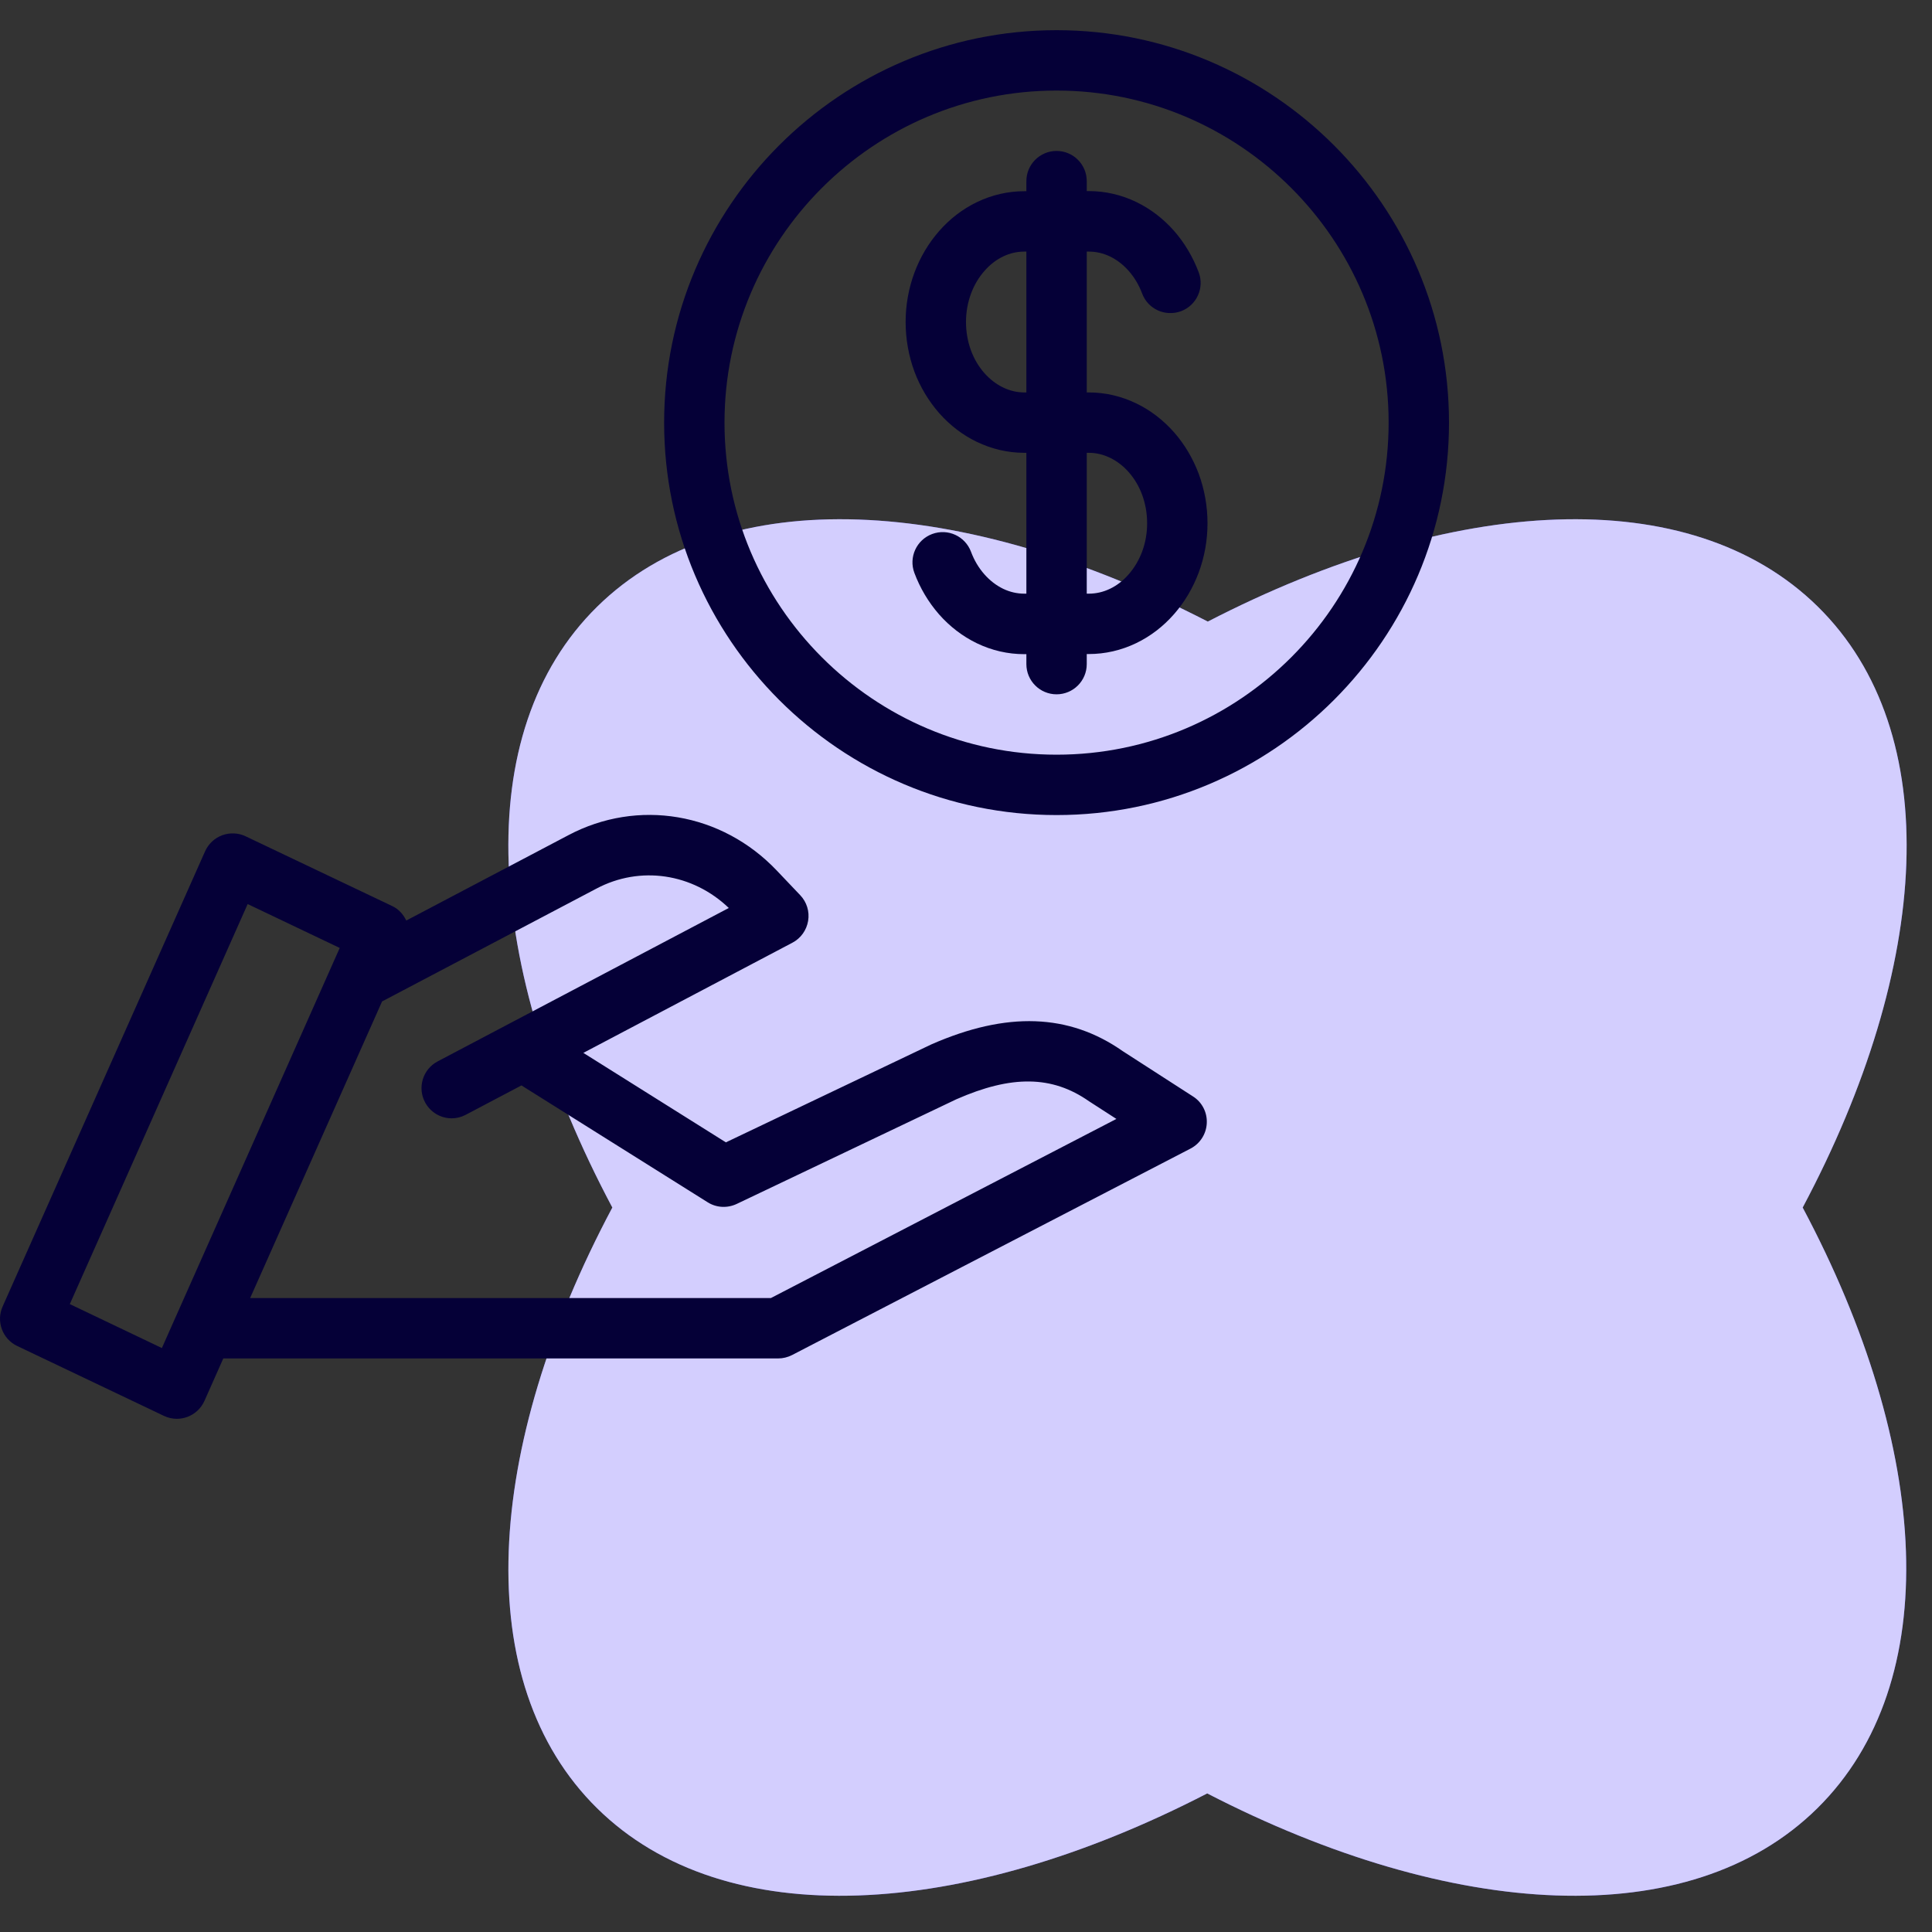
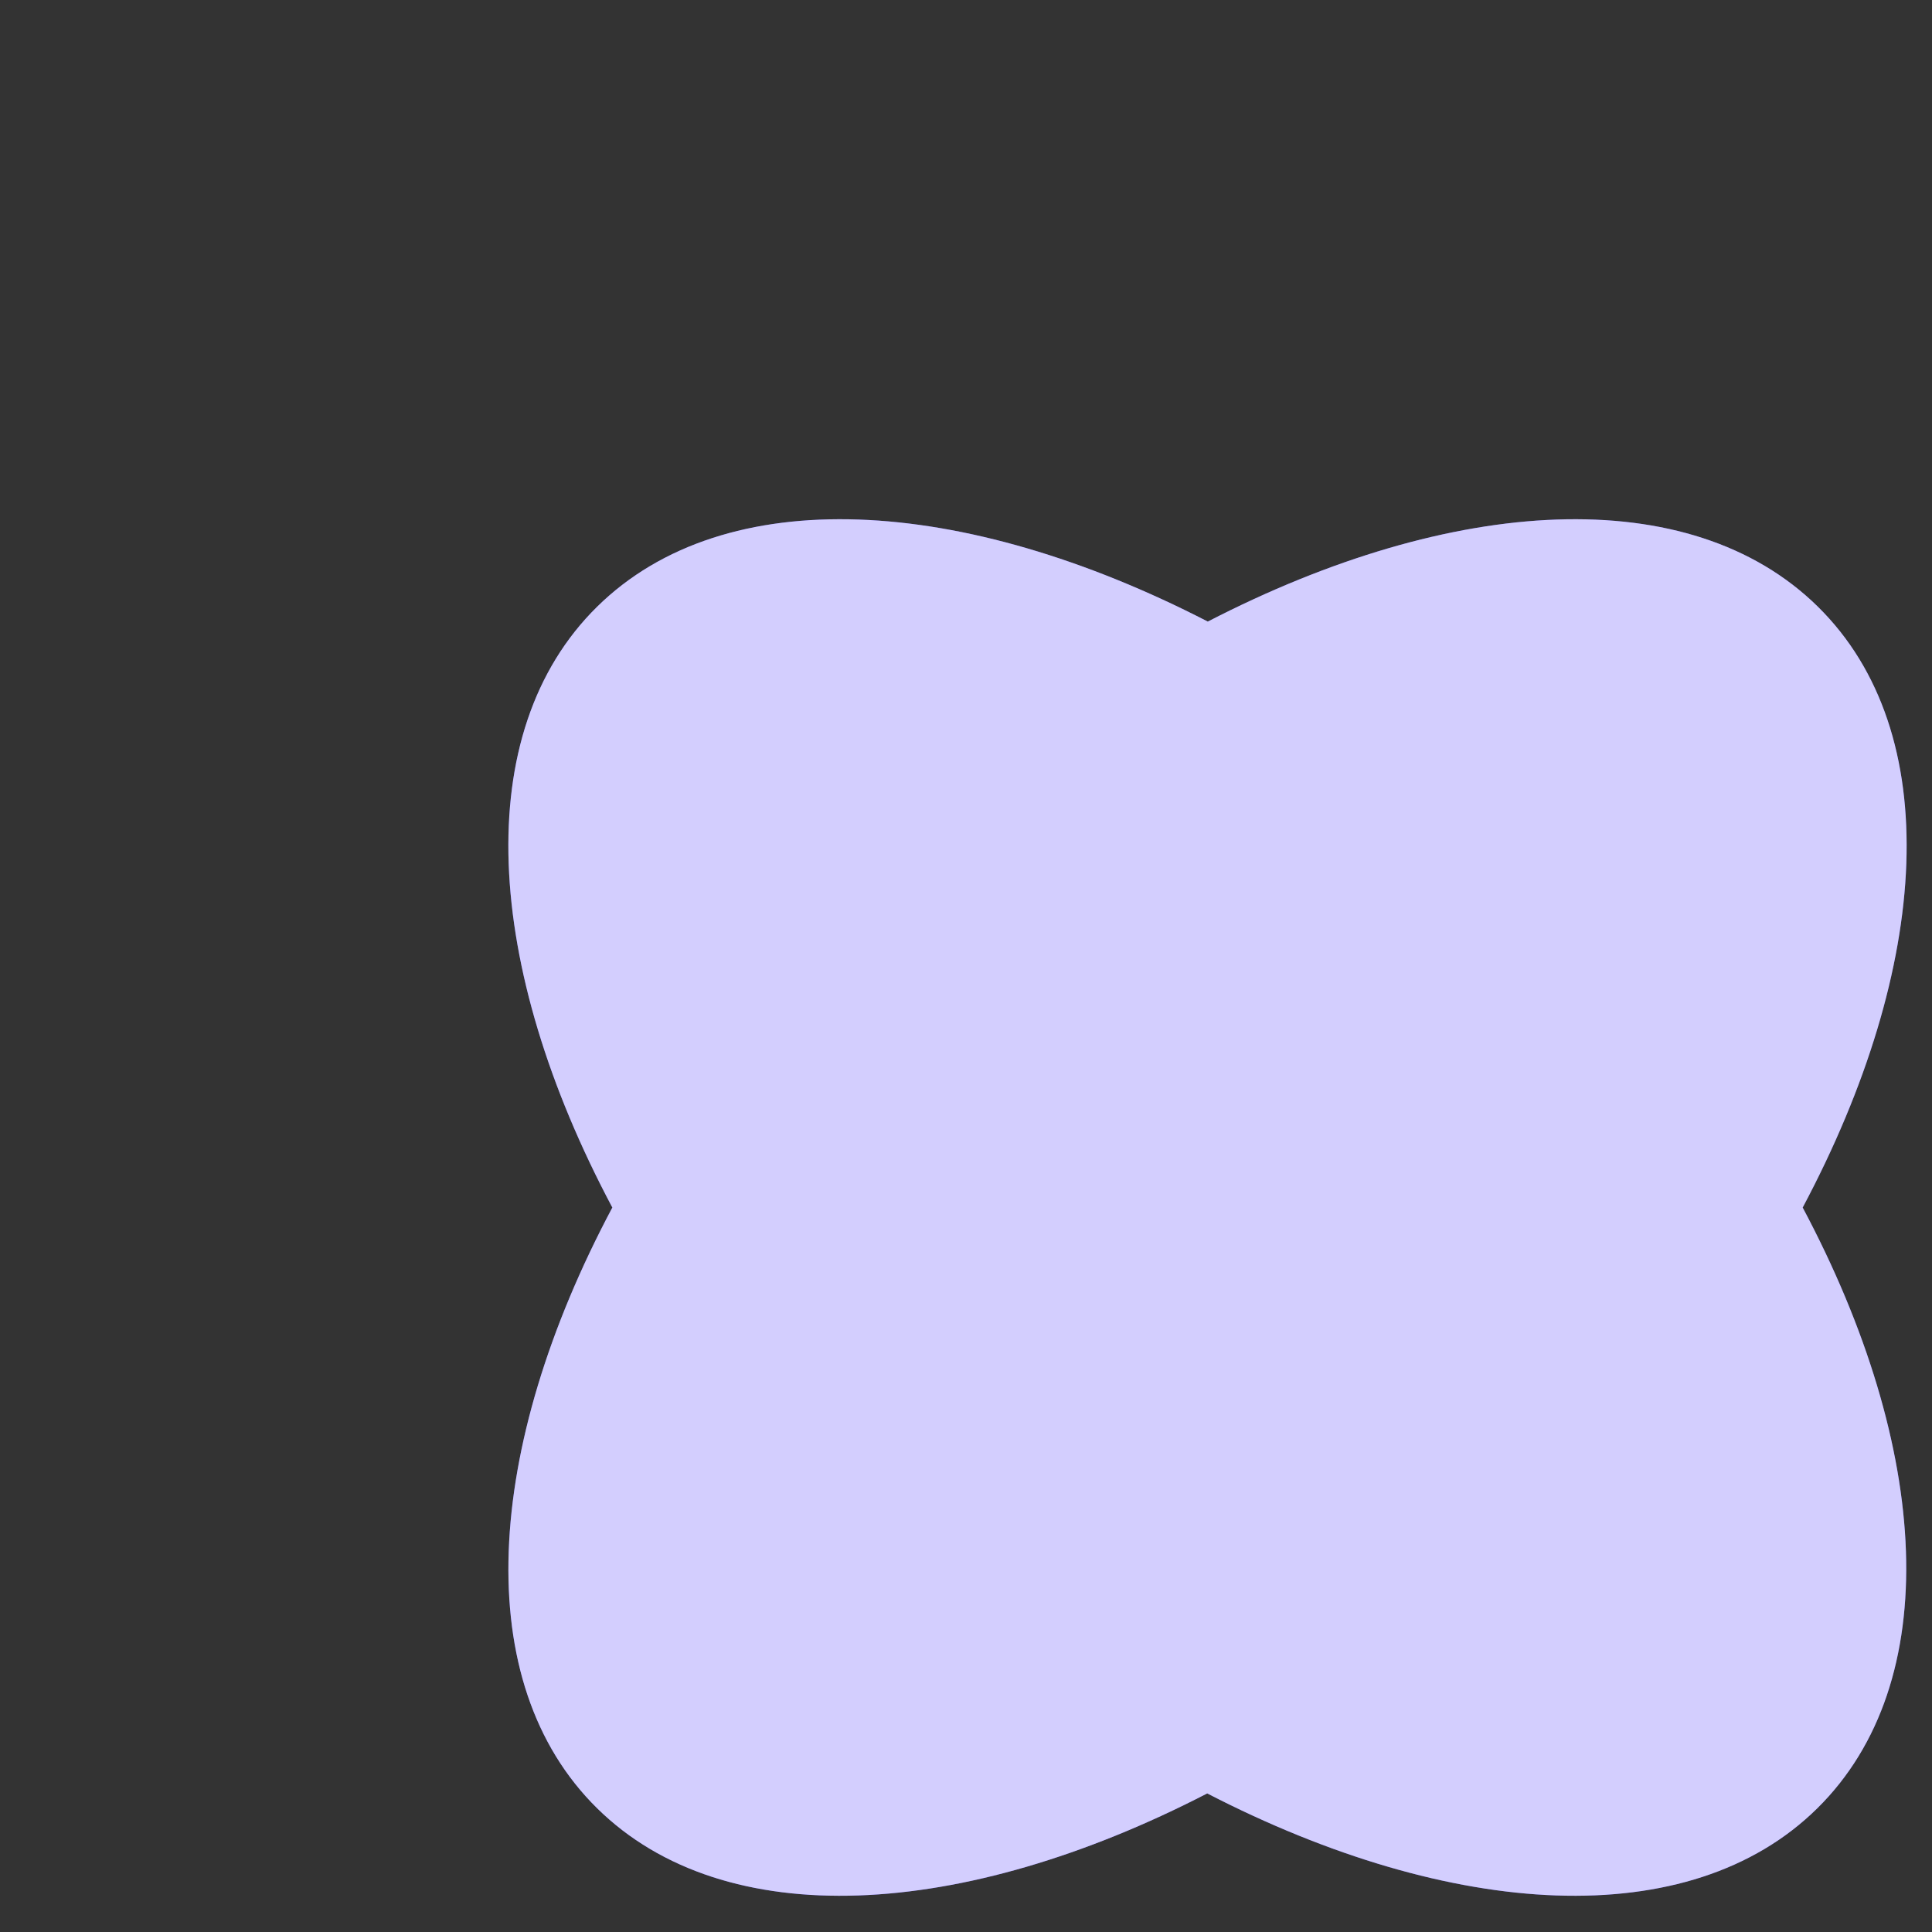
<svg xmlns="http://www.w3.org/2000/svg" width="96" height="96" viewBox="0 0 96 96" fill="none">
  <rect x="0" y="0" width="96" height="96" fill="#333333" stroke="none" />
  <path fill-rule="evenodd" clip-rule="evenodd" d="M90.328 30.145C83.975 23.889 72.169 24.61 60.015 30.886C47.833 24.61 36.031 23.889 29.674 30.145C23.316 36.4 24.054 48.023 30.427 60.002C24.054 71.981 23.32 83.6 29.674 89.855C36.027 96.111 47.833 95.39 59.986 89.114C72.153 95.39 83.958 96.111 90.299 89.855C96.64 83.6 95.948 71.981 89.574 60.002C95.948 48.023 96.681 36.4 90.328 30.145Z" fill="#6050FA" />
  <path fill-rule="evenodd" clip-rule="evenodd" d="M90.328 30.145C83.975 23.889 72.169 24.61 60.015 30.886C47.833 24.61 36.031 23.889 29.674 30.145C23.316 36.4 24.054 48.023 30.427 60.002C24.054 71.981 23.32 83.6 29.674 89.855C36.027 96.111 47.833 95.39 59.986 89.114C72.153 95.39 83.958 96.111 90.299 89.855C96.64 83.6 95.948 71.981 89.574 60.002C95.948 48.023 96.681 36.4 90.328 30.145Z" fill="white" fill-opacity="0.72" />
-   <path fill-rule="evenodd" clip-rule="evenodd" d="M52.5 1.5C41.748 1.5 33 10.248 33 21C33 31.752 41.748 40.5 52.5 40.5C63.252 40.5 72 31.752 72 21C72 10.248 63.252 1.5 52.5 1.5ZM52.5 37.5C43.404 37.5 36 30.096 36 21C36 11.904 43.404 4.5 52.5 4.5C61.596 4.5 69 11.904 69 21C69 30.096 61.596 37.5 52.5 37.5ZM58.332 21.474C57.786 20.859 57.156 20.379 56.463 20.046C55.716 19.686 54.924 19.5 54.099 19.5H54V12.501H54.099C54.462 12.501 54.819 12.582 55.155 12.744C55.5 12.912 55.812 13.152 56.082 13.458C56.367 13.779 56.592 14.16 56.754 14.589C57.045 15.363 57.903 15.75 58.689 15.462C59.463 15.168 59.856 14.304 59.562 13.527C59.271 12.762 58.863 12.072 58.341 11.475C57.804 10.866 57.174 10.383 56.463 10.038C55.716 9.678 54.921 9.495 54.105 9.495H54V9C54 8.172 53.328 7.5 52.5 7.5C51.672 7.5 51 8.172 51 9V9.501H50.901C50.085 9.501 49.29 9.684 48.54 10.044C47.832 10.386 47.202 10.869 46.665 11.481C46.137 12.084 45.726 12.777 45.441 13.539C45.15 14.319 45 15.15 45 15.999C45 16.851 45.15 17.682 45.438 18.465C45.723 19.227 46.134 19.917 46.665 20.526C47.211 21.141 47.841 21.621 48.534 21.954C49.284 22.314 50.076 22.5 50.901 22.5H51V29.499H50.901C50.538 29.499 50.181 29.418 49.845 29.256C49.5 29.088 49.188 28.848 48.918 28.542C48.63 28.218 48.405 27.837 48.249 27.417C47.958 26.643 47.1 26.244 46.317 26.535C45.54 26.826 45.144 27.69 45.435 28.467C45.72 29.229 46.131 29.919 46.659 30.525C47.196 31.134 47.826 31.617 48.537 31.962C49.284 32.322 50.079 32.505 50.895 32.505H51V33C51 33.828 51.672 34.5 52.5 34.5C53.328 34.5 54 33.828 54 33V32.499H54.099C54.915 32.499 55.71 32.316 56.46 31.956C57.168 31.614 57.798 31.131 58.335 30.519C58.857 29.925 59.268 29.232 59.559 28.461C59.85 27.681 60 26.85 60 26.001C60 25.149 59.85 24.318 59.559 23.529C59.268 22.764 58.857 22.071 58.332 21.474ZM50.901 19.5C50.538 19.5 50.184 19.419 49.839 19.251C49.506 19.092 49.185 18.846 48.918 18.543C48.63 18.219 48.405 17.838 48.249 17.418C48.084 16.968 48 16.494 48 15.999C48 15.507 48.084 15.033 48.252 14.583C48.408 14.163 48.633 13.782 48.921 13.458C49.191 13.149 49.5 12.909 49.845 12.744C50.181 12.582 50.538 12.501 50.904 12.501H51V19.5H50.901ZM56.751 27.411C56.589 27.84 56.364 28.221 56.079 28.542C55.809 28.851 55.5 29.091 55.155 29.256C54.819 29.418 54.462 29.499 54.096 29.499H54V22.5H54.099C54.462 22.5 54.816 22.581 55.161 22.749C55.494 22.908 55.815 23.154 56.082 23.457C56.367 23.778 56.592 24.159 56.751 24.582C56.916 25.032 57 25.506 57 26.001C57 26.493 56.916 26.967 56.751 27.411ZM46.275 51.897C50.031 50.247 53.127 50.364 55.791 52.233L59.277 54.48C59.73 54.765 59.991 55.275 59.964 55.809C59.94 56.346 59.631 56.826 59.157 57.072L39.357 67.332C39.144 67.44 38.907 67.5 38.667 67.5H11.095L10.159 69.609C9.994 69.978 9.688 70.266 9.307 70.407C9.139 70.467 8.965 70.5 8.788 70.5C8.566 70.5 8.344 70.449 8.143 70.353L0.856 66.882C0.121 66.534 -0.2 65.664 0.13 64.92L10.191 42.3C10.357 41.931 10.662 41.643 11.043 41.502C11.418 41.367 11.841 41.379 12.207 41.556L19.494 45.024C19.818 45.177 20.043 45.441 20.187 45.741L28.239 41.502C31.692 39.672 35.859 40.374 38.598 43.257L39.762 44.481C40.089 44.823 40.233 45.297 40.155 45.759C40.077 46.221 39.792 46.623 39.375 46.842L28.986 52.317L36.069 56.763L46.275 51.897ZM3.469 64.8L8.044 66.984L8.713 65.475C8.731 65.433 8.749 65.394 8.767 65.355L8.767 65.355L16.881 47.103L12.306 44.922L3.469 64.8ZM12.43 64.5H38.304L55.473 55.599L54.111 54.72C52.278 53.436 50.256 53.418 47.517 54.624L36.606 59.823C36.141 60.042 35.601 60.015 35.166 59.742L25.911 53.934L23.139 55.395C22.917 55.512 22.68 55.569 22.443 55.569C21.906 55.569 21.384 55.275 21.117 54.765C20.73 54.033 21.015 53.124 21.747 52.74L36.213 45.117C34.413 43.392 31.806 43.002 29.637 44.154L18.985 49.761L12.43 64.5Z" fill="#050037" />
</svg>